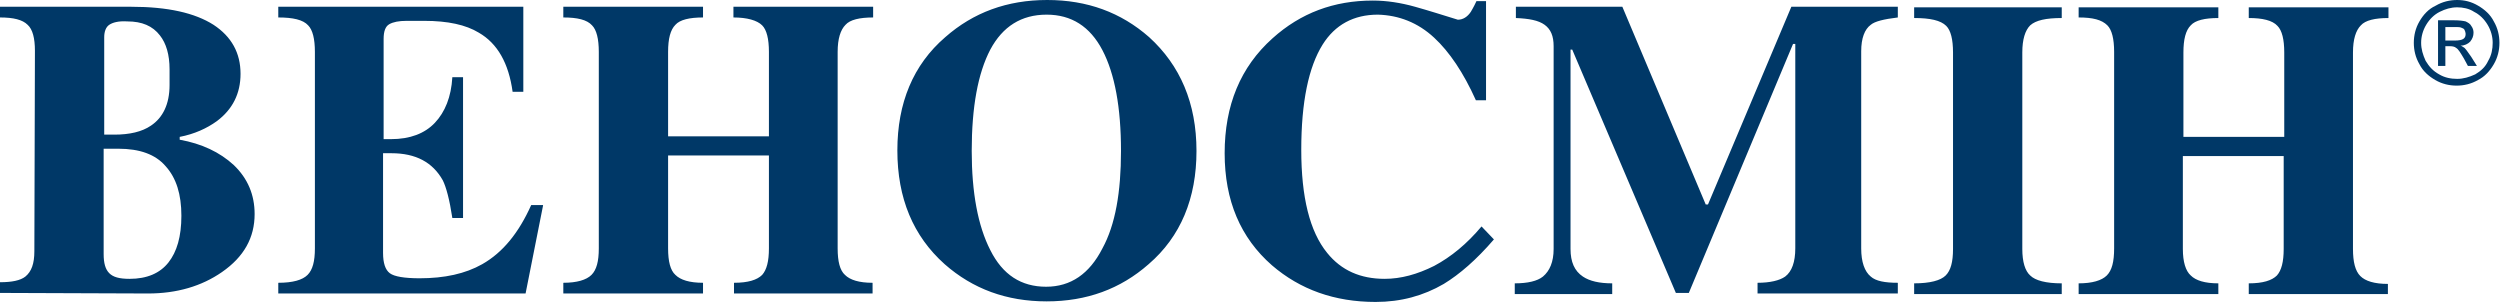
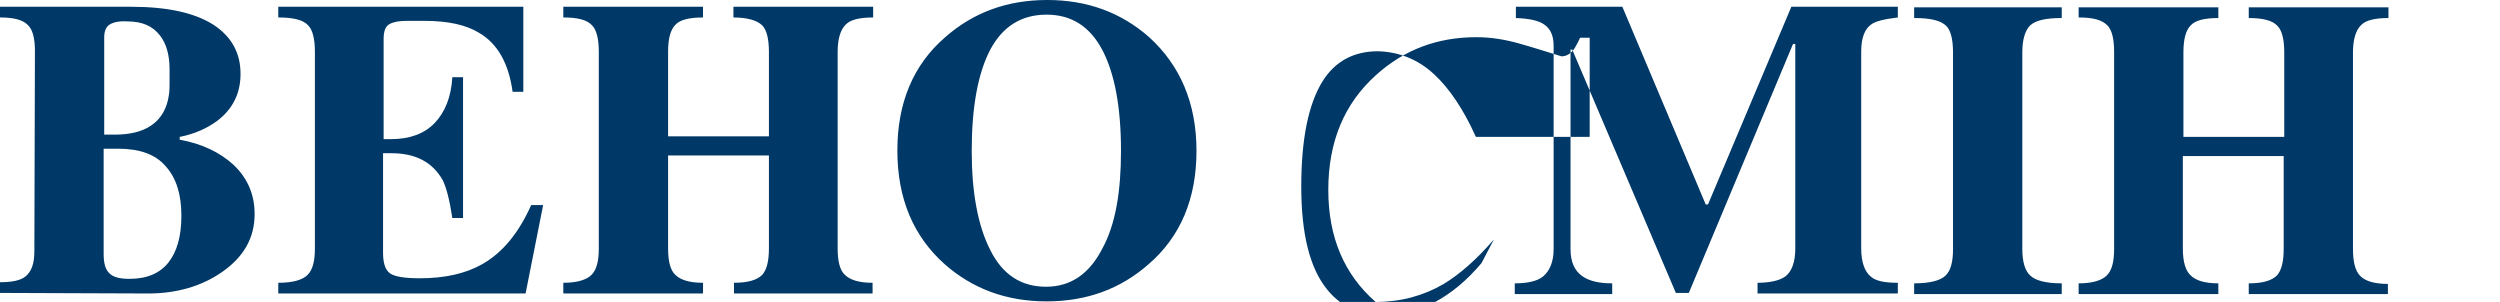
<svg xmlns="http://www.w3.org/2000/svg" version="1.1" id="Шар_2" x="0px" y="0px" viewBox="0 0 443.8 53.6" style="enable-background:new 0 0 443.8 53.6;" xml:space="preserve">
  <style type="text/css">
	.st0{fill-rule:evenodd;clip-rule:evenodd;fill:#003867;}
</style>
  <g>
-     <path class="st0" d="M436.2,0c1.3,0,2.5,0.3,3.7,1c1.2,0.7,2.2,1.6,2.8,2.8c0.7,1.2,1,2.5,1,3.8c0,1.3-0.3,2.6-1,3.8   c-0.7,1.2-1.6,2.2-2.8,2.8c-1.2,0.7-2.5,1-3.8,1s-2.6-0.3-3.8-1c-1.2-0.7-2.2-1.6-2.8-2.8c-0.7-1.2-1-2.5-1-3.8   c0-1.3,0.3-2.6,1-3.8c0.7-1.2,1.6-2.2,2.9-2.8C433.6,0.3,434.9,0,436.2,0L436.2,0z M436.2,1.3c-1.1,0-2.1,0.3-3.1,0.8   c-1,0.5-1.8,1.3-2.4,2.3c-0.6,1-0.9,2.1-0.9,3.2c0,1.1,0.3,2.1,0.8,3.2c0.6,1,1.3,1.8,2.4,2.4c1,0.6,2.1,0.8,3.2,0.8   c1.1,0,2.1-0.3,3.2-0.8c1-0.6,1.8-1.3,2.3-2.4c0.6-1,0.8-2.1,0.8-3.2c0-1.1-0.3-2.2-0.9-3.2c-0.6-1-1.4-1.8-2.4-2.3   C438.3,1.5,437.2,1.3,436.2,1.3L436.2,1.3z M432.8,11.8V3.6h2.8c1,0,1.7,0.1,2.1,0.2c0.4,0.2,0.8,0.4,1,0.8   c0.3,0.4,0.4,0.8,0.4,1.2c0,0.6-0.2,1.1-0.6,1.6c-0.4,0.4-1,0.7-1.7,0.7c0.3,0.1,0.5,0.3,0.7,0.4c0.3,0.3,0.7,0.9,1.2,1.6l1,1.6   h-1.6l-0.7-1.3c-0.6-1-1-1.7-1.4-1.9c-0.2-0.2-0.6-0.3-1.1-0.3h-0.8v3.5H432.8L432.8,11.8z M434.1,7.2h1.6c0.8,0,1.3-0.1,1.6-0.3   c0.3-0.2,0.4-0.5,0.4-0.9c0-0.2-0.1-0.5-0.2-0.7c-0.1-0.2-0.3-0.3-0.6-0.4c-0.2-0.1-0.7-0.1-1.3-0.1h-1.5V7.2L434.1,7.2z" />
-     <path class="st0" d="M45.2,38c0,4.2-1.9,7.6-5.8,10.3c-3.6,2.5-8,3.8-13.1,3.8L0,52v-1.9c2.1,0,3.6-0.3,4.5-1   c1.1-0.9,1.6-2.3,1.6-4.5L6.2,9c0-2.2-0.4-3.8-1.3-4.6C4,3.5,2.4,3.1,0,3.1V1.2l23.3,0c6.5,0,11.3,1.1,14.6,3.2   c3.2,2.1,4.8,5,4.8,8.7c0,3.5-1.4,6.3-4.2,8.4c-1.8,1.3-4,2.3-6.6,2.8v0.5c3.9,0.7,7.1,2.2,9.6,4.5C44,31.7,45.2,34.6,45.2,38   L45.2,38z M30.1,15.1v-2.8c0-2.6-0.6-4.6-1.7-6c-1.3-1.7-3.2-2.5-5.8-2.5C21,3.7,20,4,19.4,4.4c-0.6,0.4-0.9,1.2-0.9,2.2l0,17.3   h1.8c2.7,0,4.9-0.5,6.5-1.6C28.9,20.9,30.1,18.5,30.1,15.1L30.1,15.1z M32.2,38.3c0-3.8-0.9-6.7-2.8-8.8c-1.8-2.1-4.6-3.1-8.4-3.1   h-2.6l0,18.7c0,1.6,0.3,2.7,1,3.4c0.7,0.7,1.8,1,3.6,1c3.1,0,5.4-1,6.9-2.9C31.4,44.7,32.2,42,32.2,38.3L32.2,38.3z M96.4,36.5   l-3.1,15.6l-43.9,0v-1.9c2.6,0,4.3-0.5,5.2-1.4c0.9-0.9,1.3-2.4,1.3-4.7l0-34.9c0-2.3-0.4-3.9-1.2-4.7c-0.9-1-2.7-1.4-5.3-1.4V1.2   l43.5,0l0,15.1h-1.9c-0.7-5.1-2.7-8.6-6-10.5c-2.3-1.4-5.5-2.1-9.7-2.1h-3.1c-1.4,0-2.4,0.2-3.1,0.6c-0.7,0.4-1,1.3-1,2.6l0,17.8   h1.3c3.4,0,6-1,7.8-2.9c1.8-1.9,2.9-4.6,3.1-8.1h1.9l0,25h-1.9c-0.5-3.3-1.1-5.5-1.7-6.7c-1.8-3.2-4.8-4.8-9.1-4.8h-1.5l0,17.7   c0,1.8,0.4,3,1.2,3.6c0.8,0.6,2.6,0.9,5.3,0.9c4.4,0,8.1-0.8,11.1-2.5c3.7-2.1,6.5-5.6,8.7-10.5H96.4L96.4,36.5z M155.1,52.1   l-24.8,0v-1.9c2.5,0,4.1-0.5,5-1.4c0.8-0.9,1.2-2.4,1.2-4.7l0-16.5l-17.9,0l0,16.5c0,2.3,0.4,3.9,1.3,4.7c0.9,0.9,2.5,1.4,4.9,1.4   l0,1.9l-24.8,0v-1.9c2.4,0,4.1-0.5,5-1.4c0.9-0.9,1.3-2.4,1.3-4.7l0-34.9c0-2.3-0.4-3.9-1.2-4.7c-0.9-1-2.6-1.4-5.1-1.4V1.2l24.8,0   v1.9c-2.4,0-4.1,0.4-4.9,1.3c-0.9,0.9-1.3,2.5-1.3,4.8l0,15l17.9,0l0-15c0-2.3-0.4-3.9-1.2-4.7c-0.9-0.9-2.7-1.4-5.1-1.4l0-1.9   l24.8,0v1.9c-2.4,0-4.1,0.4-4.9,1.3c-0.9,0.9-1.4,2.5-1.4,4.8l0,34.9c0,2.3,0.4,3.9,1.3,4.7c0.9,0.9,2.5,1.4,4.9,1.4V52.1   L155.1,52.1z M212.4,26.8c0,8.4-2.8,15.2-8.5,20.1c-5,4.4-11,6.6-18.1,6.6c-7.1,0-13.1-2.2-18.1-6.6c-5.6-5-8.4-11.7-8.4-20.2   c0-8.4,2.8-15.2,8.5-20.1c5-4.4,11-6.6,18.1-6.6c7.1,0,13.1,2.2,18.1,6.6C209.5,11.6,212.4,18.3,212.4,26.8L212.4,26.8z M199,26.8   c0-7.7-1.1-13.7-3.3-17.9c-2.2-4.2-5.5-6.3-9.9-6.3c-4.5,0-7.8,2.1-10,6.2c-2.2,4.2-3.3,10.2-3.3,18c0,7.4,1.1,13.3,3.3,17.6   c2.2,4.4,5.5,6.5,9.9,6.5c4.4,0,7.7-2.3,10-6.8C198,39.9,199,34.1,199,26.8L199,26.8z M265.2,42.5c-3.1,3.6-6.1,6.2-8.9,7.9   c-3.6,2.1-7.6,3.2-12.1,3.2c-7.3,0-13.4-2.2-18.4-6.5c-5.6-4.9-8.4-11.5-8.4-19.9c0-8.5,2.8-15.3,8.5-20.4c5-4.5,10.9-6.7,17.8-6.7   c2.5,0,5,0.4,7.5,1.1c2.5,0.7,5,1.5,7.6,2.3c0.9,0,1.7-0.5,2.3-1.4c0.1-0.2,0.5-0.8,1-1.9h1.7l0,17.6H262   c-2.2-4.9-4.7-8.6-7.4-11.1c-2.9-2.7-6.3-4-10-4.1c-4.3,0-7.6,1.8-9.8,5.3c-2.5,4-3.8,10.2-3.8,18.7c0,8.4,1.5,14.5,4.6,18.3   c2.5,3.1,5.9,4.6,10.2,4.6c2.9,0,5.8-0.8,8.8-2.3c3-1.6,5.8-3.9,8.4-7L265.2,42.5L265.2,42.5z M336.8,52.1l-24.8,0v-1.9   c2.2,0,3.9-0.4,4.9-1.1c1.2-0.9,1.8-2.6,1.8-5l0-36.3h-0.4l-18.5,44.2h-2.3L279.1,8.8h-0.3l0,35.4c0,2.3,0.7,3.9,2.2,4.9   c1.2,0.8,2.9,1.2,5.2,1.2v1.9l-17.3,0v-1.9c2.3,0,4-0.4,5-1.2c1.2-1,1.9-2.6,1.9-4.9l0-36c0-1.8-0.5-3-1.6-3.8   c-1.1-0.8-2.8-1.1-5.1-1.2V1.2l18.9,0l14.8,35.1h0.4l14.8-35.1l18.9,0v1.9c-2.5,0.3-4.1,0.7-4.8,1.3c-1.1,0.8-1.7,2.4-1.7,4.7l0,35   c0,2.4,0.6,4.1,1.7,5c0.9,0.8,2.5,1.1,4.8,1.1V52.1L336.8,52.1z M366,52.2l-26.2,0v-1.9c2.8,0,4.7-0.5,5.6-1.4   c0.9-0.9,1.3-2.4,1.3-4.7l0-34.9c0-2.3-0.4-3.9-1.2-4.7c-1-1-2.9-1.4-5.7-1.4V1.3l26.2,0v1.9c-2.8,0-4.6,0.4-5.6,1.3   c-0.9,0.9-1.4,2.5-1.4,4.8l0,34.9c0,2.3,0.5,3.9,1.4,4.7c0.9,0.9,2.8,1.4,5.6,1.4V52.2L366,52.2z M424,52.2l-24.8,0v-1.9   c2.5,0,4.1-0.5,5-1.4c0.8-0.9,1.2-2.4,1.2-4.7l0-16.5l-17.9,0l0,16.5c0,2.3,0.5,3.9,1.4,4.7c0.9,0.9,2.5,1.4,4.9,1.4v1.9l-24.8,0   v-1.9c2.4,0,4.1-0.5,5-1.4c0.9-0.9,1.3-2.4,1.3-4.8l0-34.9c0-2.3-0.4-3.9-1.2-4.7c-1-1-2.6-1.4-5.1-1.4V1.3l24.8,0v1.9   c-2.4,0-4.1,0.4-4.9,1.3c-0.9,0.9-1.3,2.5-1.3,4.8v15l17.9,0l0-15c0-2.3-0.4-3.9-1.2-4.7c-0.9-1-2.7-1.4-5.1-1.4V1.3l24.8,0v1.9   c-2.4,0-4.1,0.4-4.9,1.3c-0.9,0.9-1.4,2.5-1.4,4.8l0,34.9c0,2.3,0.4,3.9,1.3,4.8c0.9,0.9,2.5,1.4,4.9,1.4V52.2L424,52.2z" />
+     <path class="st0" d="M45.2,38c0,4.2-1.9,7.6-5.8,10.3c-3.6,2.5-8,3.8-13.1,3.8L0,52v-1.9c2.1,0,3.6-0.3,4.5-1   c1.1-0.9,1.6-2.3,1.6-4.5L6.2,9c0-2.2-0.4-3.8-1.3-4.6C4,3.5,2.4,3.1,0,3.1V1.2l23.3,0c6.5,0,11.3,1.1,14.6,3.2   c3.2,2.1,4.8,5,4.8,8.7c0,3.5-1.4,6.3-4.2,8.4c-1.8,1.3-4,2.3-6.6,2.8v0.5c3.9,0.7,7.1,2.2,9.6,4.5C44,31.7,45.2,34.6,45.2,38   L45.2,38z M30.1,15.1v-2.8c0-2.6-0.6-4.6-1.7-6c-1.3-1.7-3.2-2.5-5.8-2.5C21,3.7,20,4,19.4,4.4c-0.6,0.4-0.9,1.2-0.9,2.2l0,17.3   h1.8c2.7,0,4.9-0.5,6.5-1.6C28.9,20.9,30.1,18.5,30.1,15.1L30.1,15.1z M32.2,38.3c0-3.8-0.9-6.7-2.8-8.8c-1.8-2.1-4.6-3.1-8.4-3.1   h-2.6l0,18.7c0,1.6,0.3,2.7,1,3.4c0.7,0.7,1.8,1,3.6,1c3.1,0,5.4-1,6.9-2.9C31.4,44.7,32.2,42,32.2,38.3L32.2,38.3z M96.4,36.5   l-3.1,15.6l-43.9,0v-1.9c2.6,0,4.3-0.5,5.2-1.4c0.9-0.9,1.3-2.4,1.3-4.7l0-34.9c0-2.3-0.4-3.9-1.2-4.7c-0.9-1-2.7-1.4-5.3-1.4V1.2   l43.5,0l0,15.1h-1.9c-0.7-5.1-2.7-8.6-6-10.5c-2.3-1.4-5.5-2.1-9.7-2.1h-3.1c-1.4,0-2.4,0.2-3.1,0.6c-0.7,0.4-1,1.3-1,2.6l0,17.8   h1.3c3.4,0,6-1,7.8-2.9c1.8-1.9,2.9-4.6,3.1-8.1h1.9l0,25h-1.9c-0.5-3.3-1.1-5.5-1.7-6.7c-1.8-3.2-4.8-4.8-9.1-4.8h-1.5l0,17.7   c0,1.8,0.4,3,1.2,3.6c0.8,0.6,2.6,0.9,5.3,0.9c4.4,0,8.1-0.8,11.1-2.5c3.7-2.1,6.5-5.6,8.7-10.5H96.4L96.4,36.5z M155.1,52.1   l-24.8,0v-1.9c2.5,0,4.1-0.5,5-1.4c0.8-0.9,1.2-2.4,1.2-4.7l0-16.5l-17.9,0l0,16.5c0,2.3,0.4,3.9,1.3,4.7c0.9,0.9,2.5,1.4,4.9,1.4   l0,1.9l-24.8,0v-1.9c2.4,0,4.1-0.5,5-1.4c0.9-0.9,1.3-2.4,1.3-4.7l0-34.9c0-2.3-0.4-3.9-1.2-4.7c-0.9-1-2.6-1.4-5.1-1.4V1.2l24.8,0   v1.9c-2.4,0-4.1,0.4-4.9,1.3c-0.9,0.9-1.3,2.5-1.3,4.8l0,15l17.9,0l0-15c0-2.3-0.4-3.9-1.2-4.7c-0.9-0.9-2.7-1.4-5.1-1.4l0-1.9   l24.8,0v1.9c-2.4,0-4.1,0.4-4.9,1.3c-0.9,0.9-1.4,2.5-1.4,4.8l0,34.9c0,2.3,0.4,3.9,1.3,4.7c0.9,0.9,2.5,1.4,4.9,1.4V52.1   L155.1,52.1z M212.4,26.8c0,8.4-2.8,15.2-8.5,20.1c-5,4.4-11,6.6-18.1,6.6c-7.1,0-13.1-2.2-18.1-6.6c-5.6-5-8.4-11.7-8.4-20.2   c0-8.4,2.8-15.2,8.5-20.1c5-4.4,11-6.6,18.1-6.6c7.1,0,13.1,2.2,18.1,6.6C209.5,11.6,212.4,18.3,212.4,26.8L212.4,26.8z M199,26.8   c0-7.7-1.1-13.7-3.3-17.9c-2.2-4.2-5.5-6.3-9.9-6.3c-4.5,0-7.8,2.1-10,6.2c-2.2,4.2-3.3,10.2-3.3,18c0,7.4,1.1,13.3,3.3,17.6   c2.2,4.4,5.5,6.5,9.9,6.5c4.4,0,7.7-2.3,10-6.8C198,39.9,199,34.1,199,26.8L199,26.8z M265.2,42.5c-3.1,3.6-6.1,6.2-8.9,7.9   c-3.6,2.1-7.6,3.2-12.1,3.2c-5.6-4.9-8.4-11.5-8.4-19.9c0-8.5,2.8-15.3,8.5-20.4c5-4.5,10.9-6.7,17.8-6.7   c2.5,0,5,0.4,7.5,1.1c2.5,0.7,5,1.5,7.6,2.3c0.9,0,1.7-0.5,2.3-1.4c0.1-0.2,0.5-0.8,1-1.9h1.7l0,17.6H262   c-2.2-4.9-4.7-8.6-7.4-11.1c-2.9-2.7-6.3-4-10-4.1c-4.3,0-7.6,1.8-9.8,5.3c-2.5,4-3.8,10.2-3.8,18.7c0,8.4,1.5,14.5,4.6,18.3   c2.5,3.1,5.9,4.6,10.2,4.6c2.9,0,5.8-0.8,8.8-2.3c3-1.6,5.8-3.9,8.4-7L265.2,42.5L265.2,42.5z M336.8,52.1l-24.8,0v-1.9   c2.2,0,3.9-0.4,4.9-1.1c1.2-0.9,1.8-2.6,1.8-5l0-36.3h-0.4l-18.5,44.2h-2.3L279.1,8.8h-0.3l0,35.4c0,2.3,0.7,3.9,2.2,4.9   c1.2,0.8,2.9,1.2,5.2,1.2v1.9l-17.3,0v-1.9c2.3,0,4-0.4,5-1.2c1.2-1,1.9-2.6,1.9-4.9l0-36c0-1.8-0.5-3-1.6-3.8   c-1.1-0.8-2.8-1.1-5.1-1.2V1.2l18.9,0l14.8,35.1h0.4l14.8-35.1l18.9,0v1.9c-2.5,0.3-4.1,0.7-4.8,1.3c-1.1,0.8-1.7,2.4-1.7,4.7l0,35   c0,2.4,0.6,4.1,1.7,5c0.9,0.8,2.5,1.1,4.8,1.1V52.1L336.8,52.1z M366,52.2l-26.2,0v-1.9c2.8,0,4.7-0.5,5.6-1.4   c0.9-0.9,1.3-2.4,1.3-4.7l0-34.9c0-2.3-0.4-3.9-1.2-4.7c-1-1-2.9-1.4-5.7-1.4V1.3l26.2,0v1.9c-2.8,0-4.6,0.4-5.6,1.3   c-0.9,0.9-1.4,2.5-1.4,4.8l0,34.9c0,2.3,0.5,3.9,1.4,4.7c0.9,0.9,2.8,1.4,5.6,1.4V52.2L366,52.2z M424,52.2l-24.8,0v-1.9   c2.5,0,4.1-0.5,5-1.4c0.8-0.9,1.2-2.4,1.2-4.7l0-16.5l-17.9,0l0,16.5c0,2.3,0.5,3.9,1.4,4.7c0.9,0.9,2.5,1.4,4.9,1.4v1.9l-24.8,0   v-1.9c2.4,0,4.1-0.5,5-1.4c0.9-0.9,1.3-2.4,1.3-4.8l0-34.9c0-2.3-0.4-3.9-1.2-4.7c-1-1-2.6-1.4-5.1-1.4V1.3l24.8,0v1.9   c-2.4,0-4.1,0.4-4.9,1.3c-0.9,0.9-1.3,2.5-1.3,4.8v15l17.9,0l0-15c0-2.3-0.4-3.9-1.2-4.7c-0.9-1-2.7-1.4-5.1-1.4V1.3l24.8,0v1.9   c-2.4,0-4.1,0.4-4.9,1.3c-0.9,0.9-1.4,2.5-1.4,4.8l0,34.9c0,2.3,0.4,3.9,1.3,4.8c0.9,0.9,2.5,1.4,4.9,1.4V52.2L424,52.2z" />
  </g>
</svg>